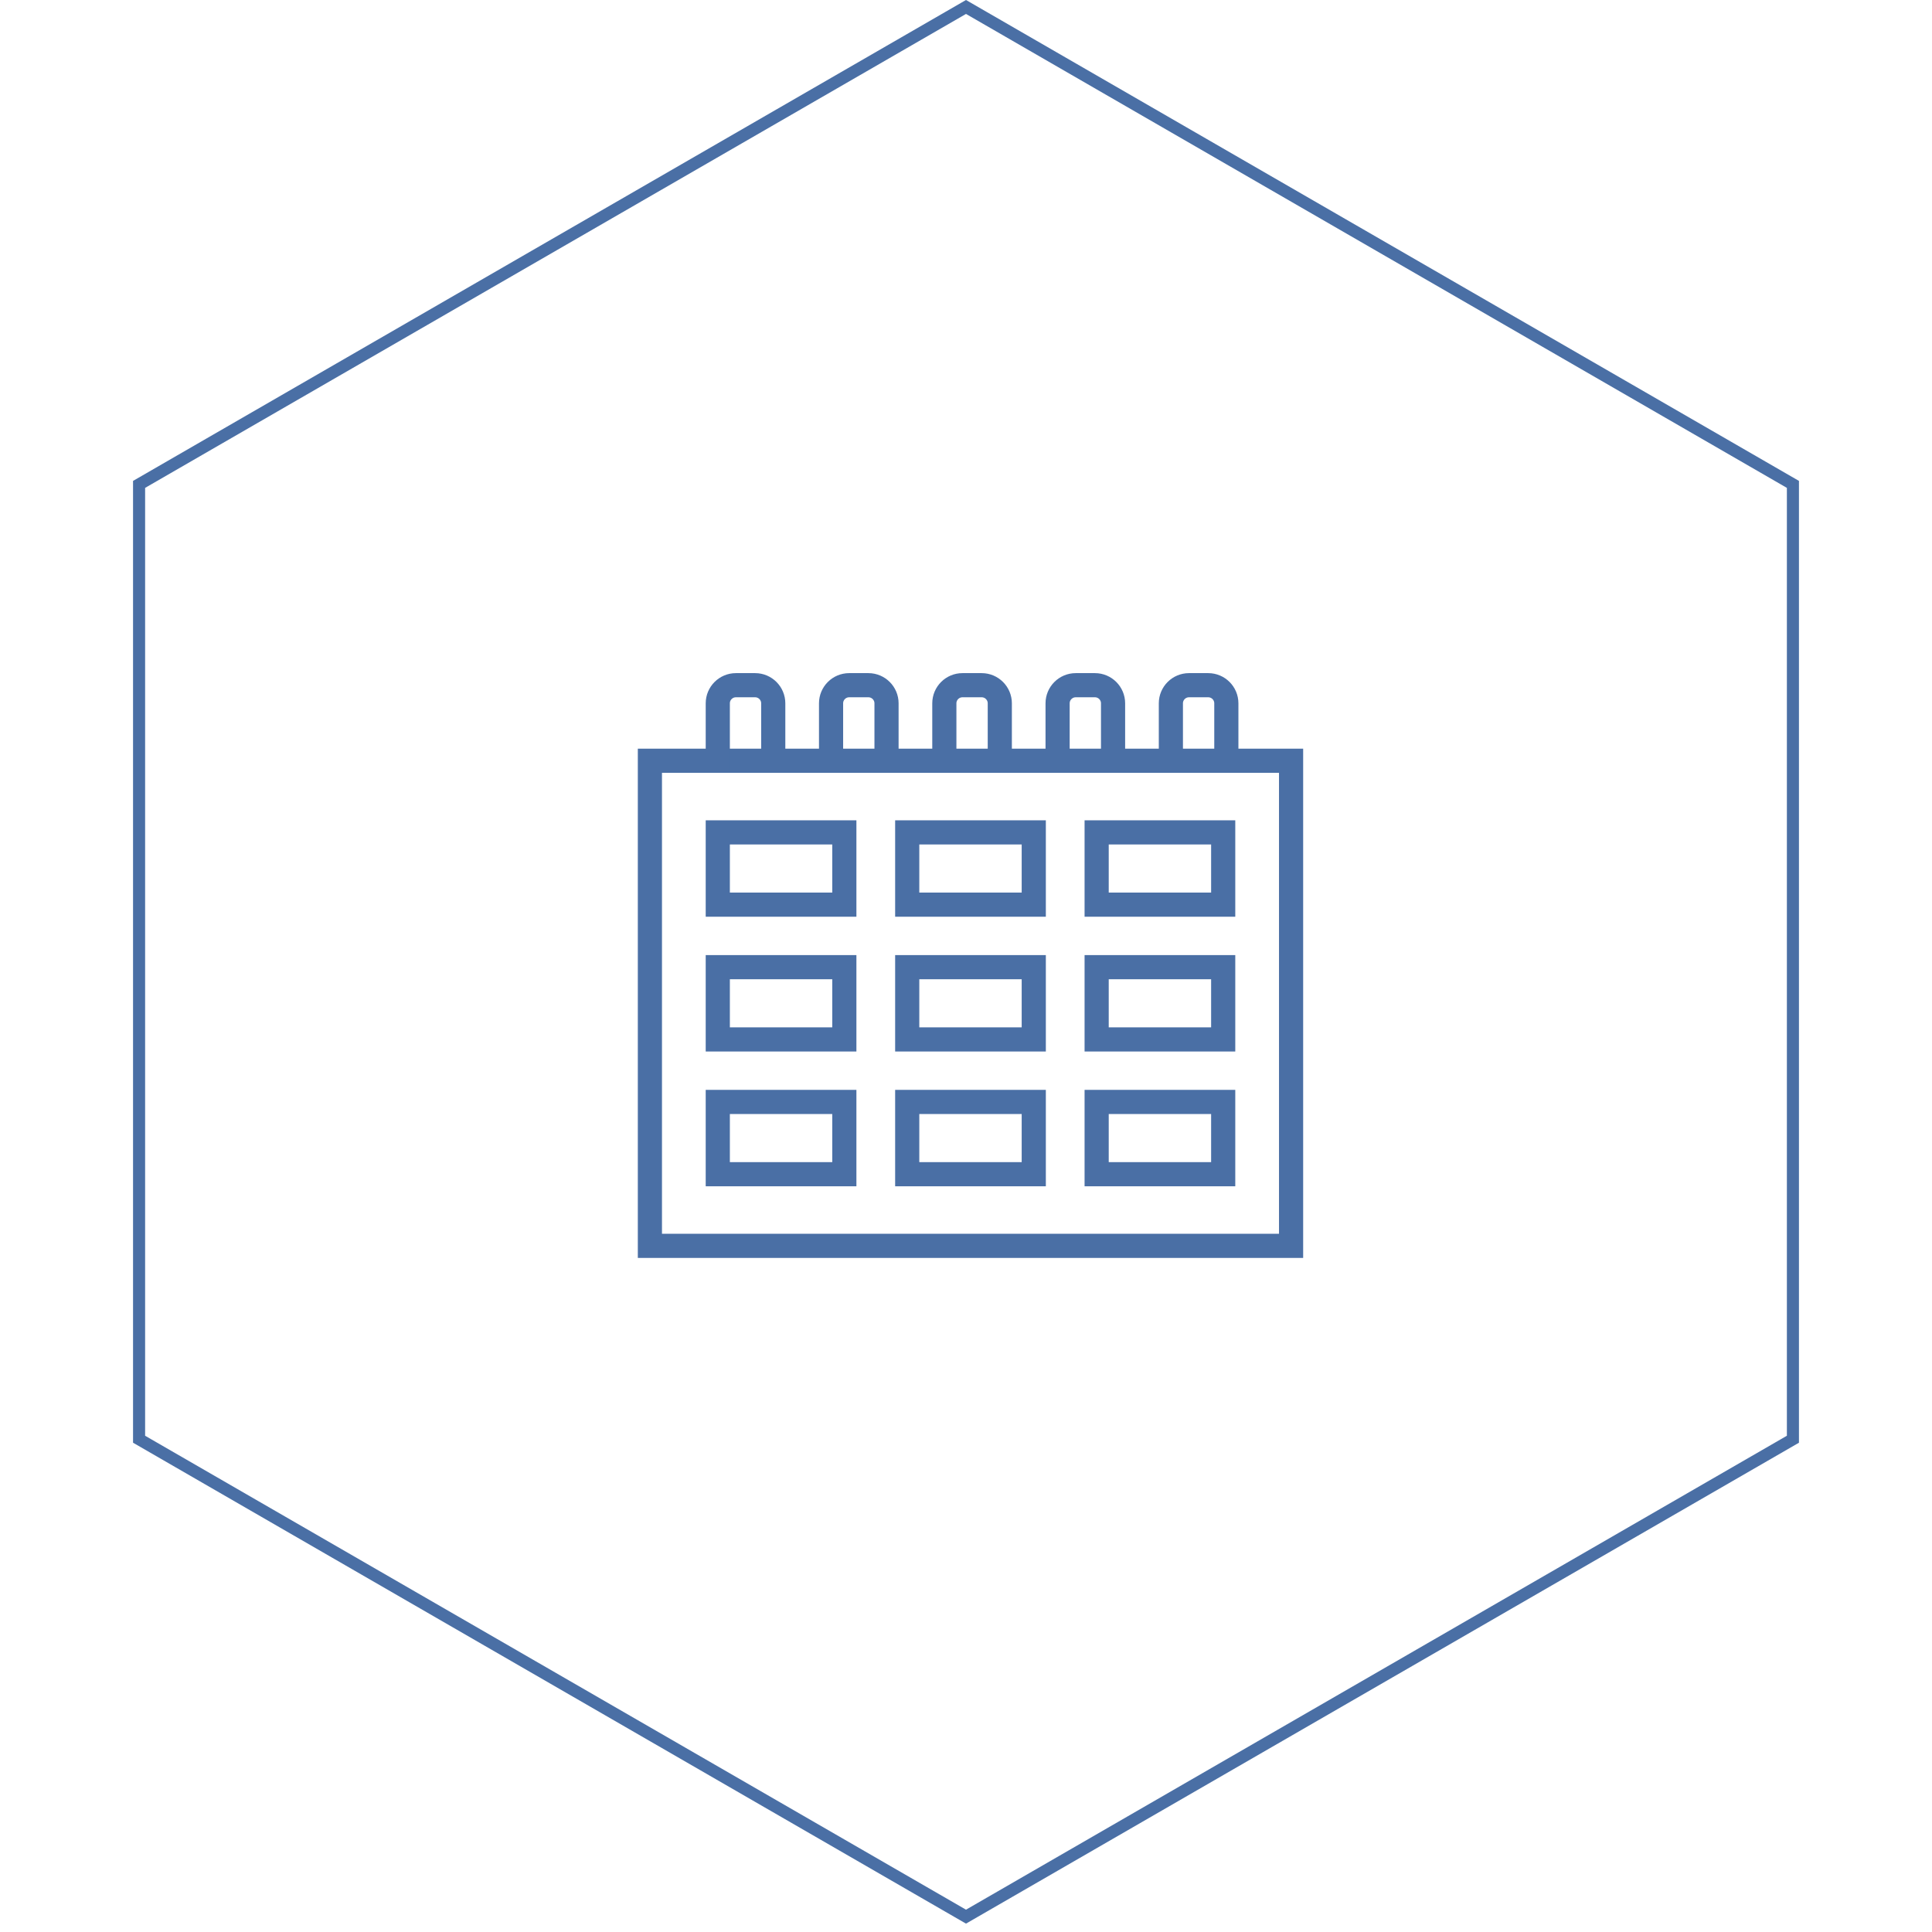
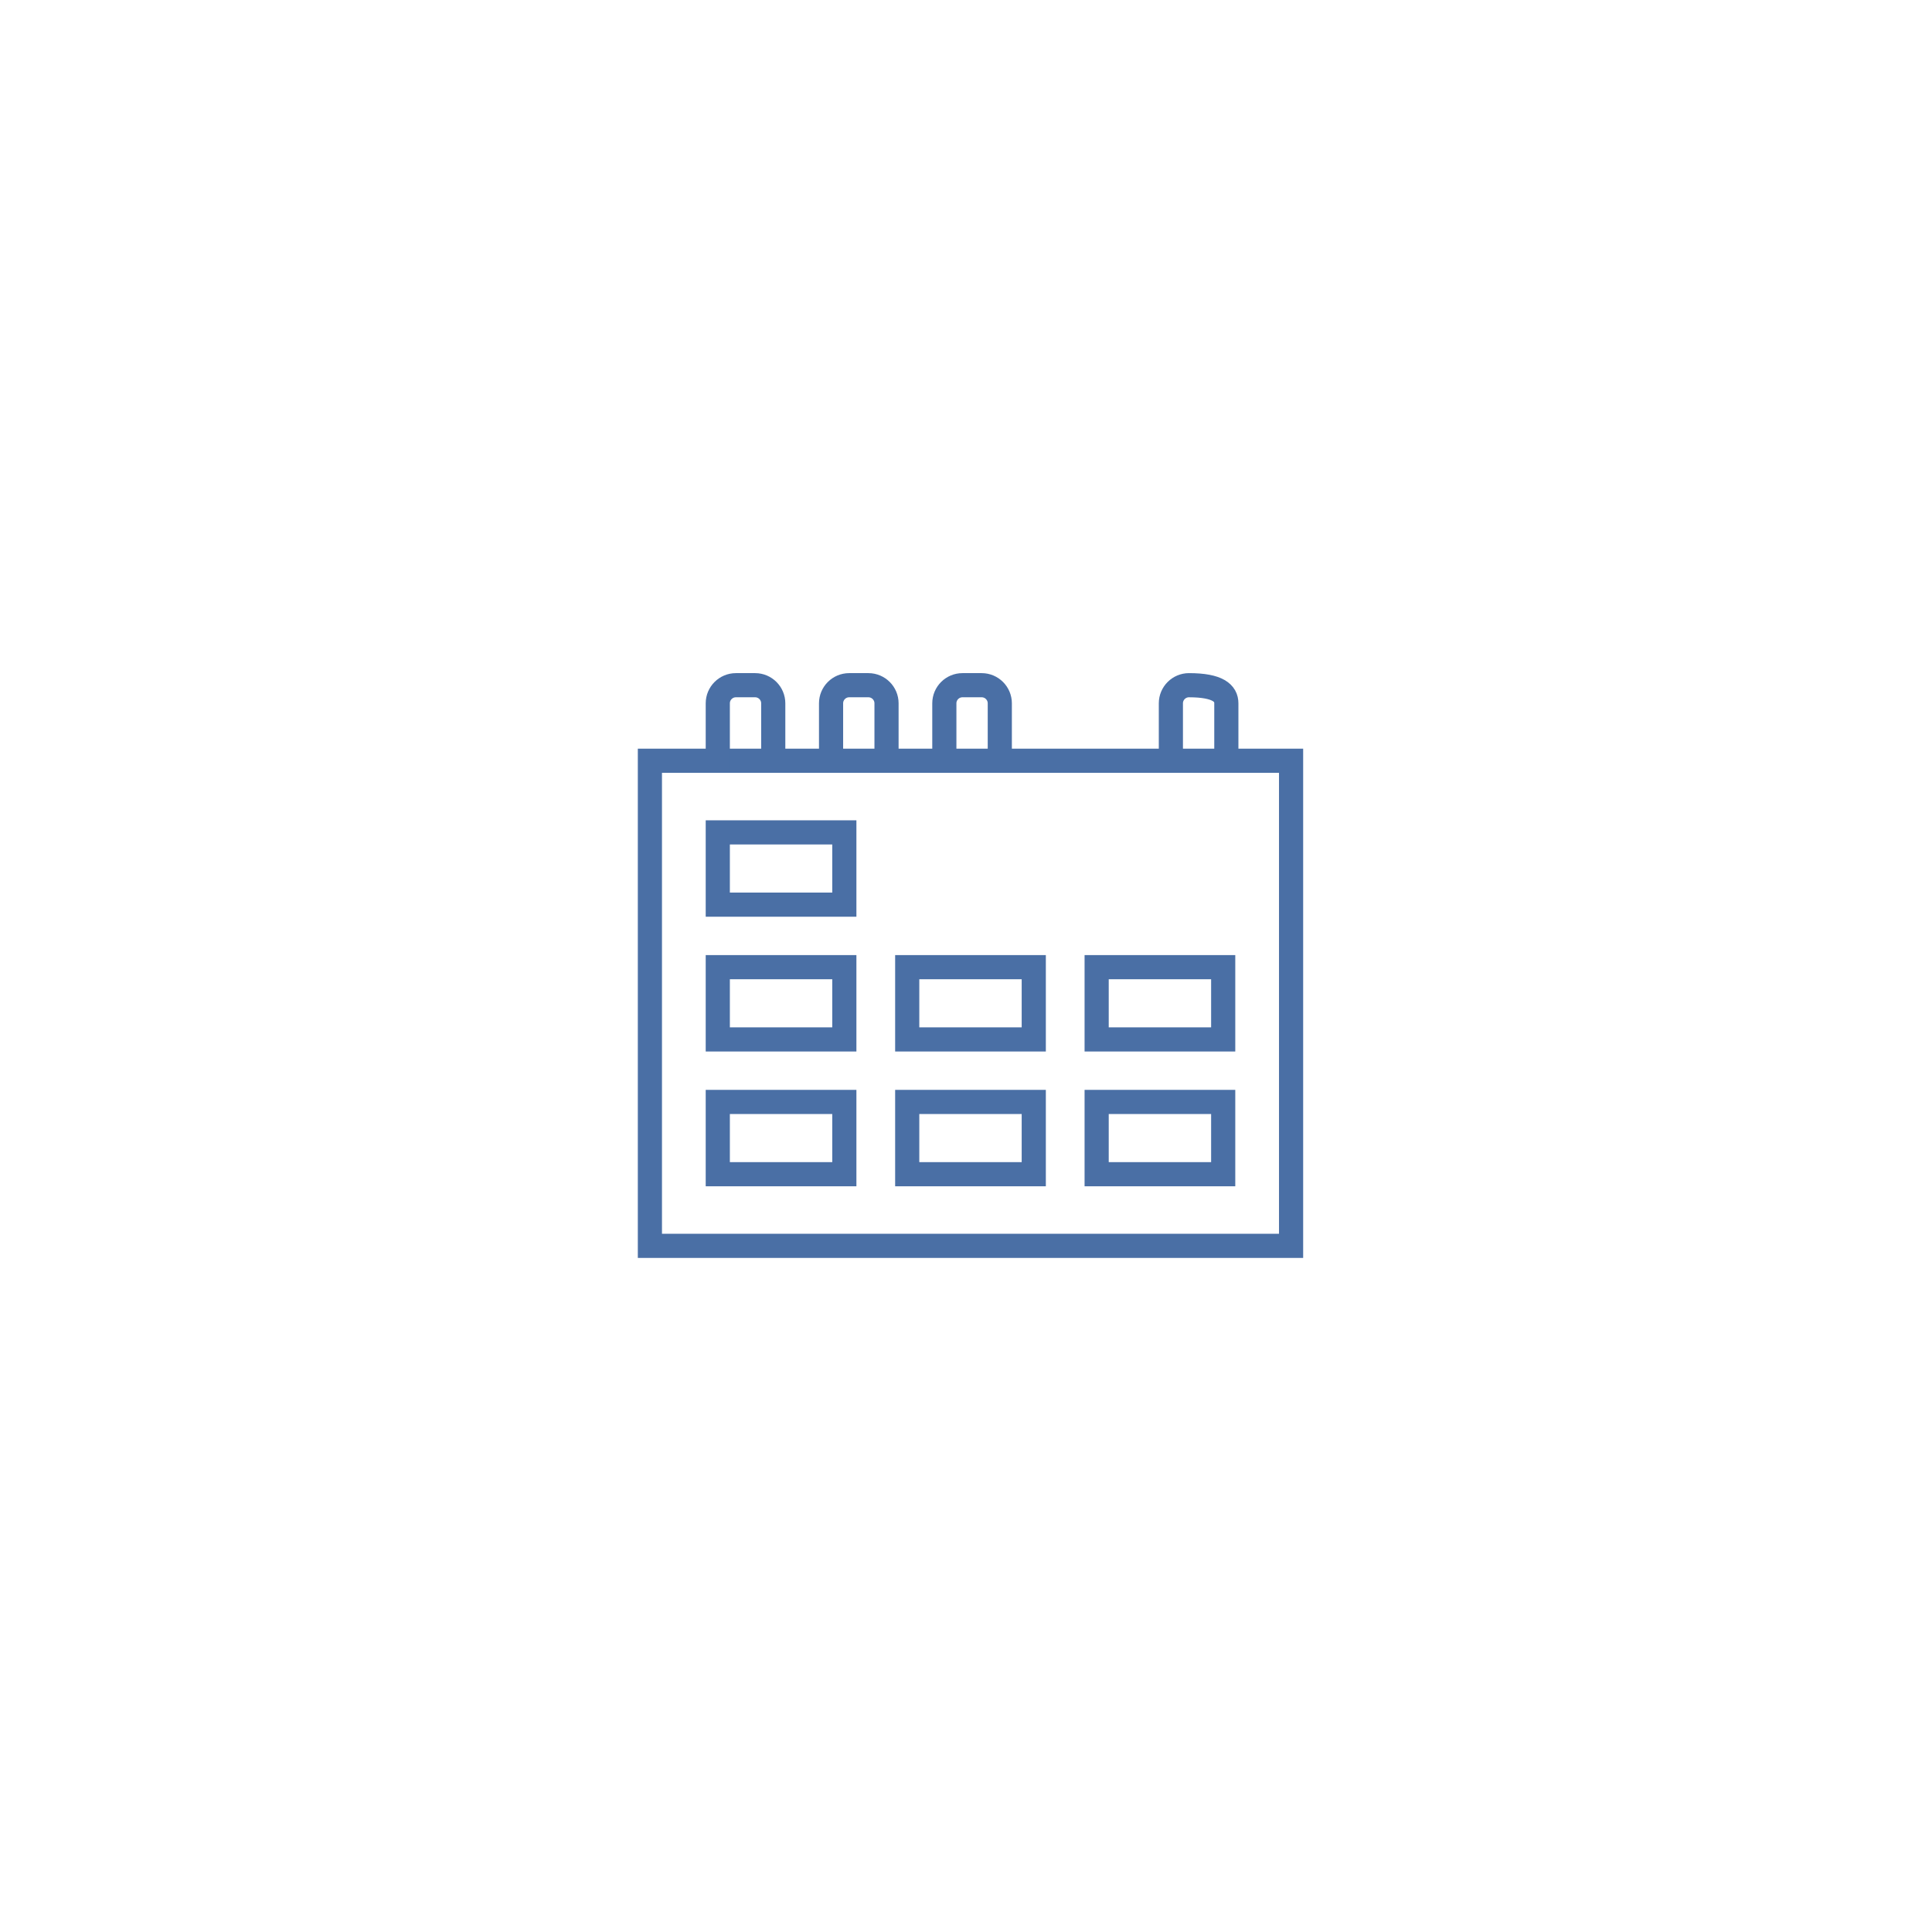
<svg xmlns="http://www.w3.org/2000/svg" width="160" height="160" viewBox="0 0 160 160" fill="none">
  <path d="M106.922 63.002H53.822V103.176H106.922V63.002Z" stroke="#4A6FA5" stroke-width="2" stroke-miterlimit="10" stroke-linecap="square" />
  <path d="M59.444 63.002V58.245C59.444 57.419 60.116 56.746 60.942 56.746L62.539 56.746C63.364 56.746 64.037 57.419 64.037 58.245V63.002" stroke="#4A6FA5" stroke-width="2" stroke-miterlimit="10" stroke-linecap="square" />
  <path d="M68.825 63.002V58.245C68.825 57.419 69.497 56.746 70.323 56.746L71.919 56.746C72.745 56.746 73.418 57.419 73.418 58.245V63.002" stroke="#4A6FA5" stroke-width="2" stroke-miterlimit="10" stroke-linecap="square" />
  <path d="M78.206 63.002V58.245C78.206 57.419 78.878 56.746 79.704 56.746L81.3 56.746C82.126 56.746 82.799 57.419 82.799 58.245V63.002" stroke="#4A6FA5" stroke-width="2" stroke-miterlimit="10" stroke-linecap="square" />
-   <path d="M87.586 63.002V58.245C87.586 57.419 88.259 56.746 89.085 56.746L90.681 56.746C91.507 56.746 92.179 57.419 92.179 58.245V63.002" stroke="#4A6FA5" stroke-width="2" stroke-miterlimit="10" stroke-linecap="square" />
-   <path d="M96.967 63.002V58.245C96.967 57.419 97.639 56.746 98.465 56.746L100.062 56.746C100.888 56.746 101.56 57.419 101.56 58.245V63.002" stroke="#4A6FA5" stroke-width="2" stroke-miterlimit="10" stroke-linecap="square" />
+   <path d="M96.967 63.002V58.245C96.967 57.419 97.639 56.746 98.465 56.746C100.888 56.746 101.56 57.419 101.56 58.245V63.002" stroke="#4A6FA5" stroke-width="2" stroke-miterlimit="10" stroke-linecap="square" />
  <path d="M69.924 68.935H59.444V74.919H69.924V68.935Z" stroke="#4A6FA5" stroke-width="2" stroke-miterlimit="10" stroke-linecap="square" />
  <path d="M69.924 80.097H59.444V86.081H69.924V80.097Z" stroke="#4A6FA5" stroke-width="2" stroke-miterlimit="10" stroke-linecap="square" />
  <path d="M69.924 91.258H59.444V97.243H69.924V91.258Z" stroke="#4A6FA5" stroke-width="2" stroke-miterlimit="10" stroke-linecap="square" />
-   <path d="M85.612 68.935H75.132V74.919H85.612V68.935Z" stroke="#4A6FA5" stroke-width="2" stroke-miterlimit="10" stroke-linecap="square" />
  <path d="M85.612 80.097H75.132V86.081H85.612V80.097Z" stroke="#4A6FA5" stroke-width="2" stroke-miterlimit="10" stroke-linecap="square" />
  <path d="M85.612 91.258H75.132V97.243H85.612V91.258Z" stroke="#4A6FA5" stroke-width="2" stroke-miterlimit="10" stroke-linecap="square" />
-   <path d="M101.3 68.935H90.82V74.919H101.3V68.935Z" stroke="#4A6FA5" stroke-width="2" stroke-miterlimit="10" stroke-linecap="square" />
  <path d="M101.3 80.097H90.82V86.081H101.3V80.097Z" stroke="#4A6FA5" stroke-width="2" stroke-miterlimit="10" stroke-linecap="square" />
  <path d="M101.3 91.258H90.82V97.243H101.3V91.258Z" stroke="#4A6FA5" stroke-width="2" stroke-miterlimit="10" stroke-linecap="square" />
-   <path d="M11.518 40.115L80 0.577L148.482 40.115V119.191L80 158.729L11.518 119.191V40.115Z" stroke="#4A6FA5" />
</svg>